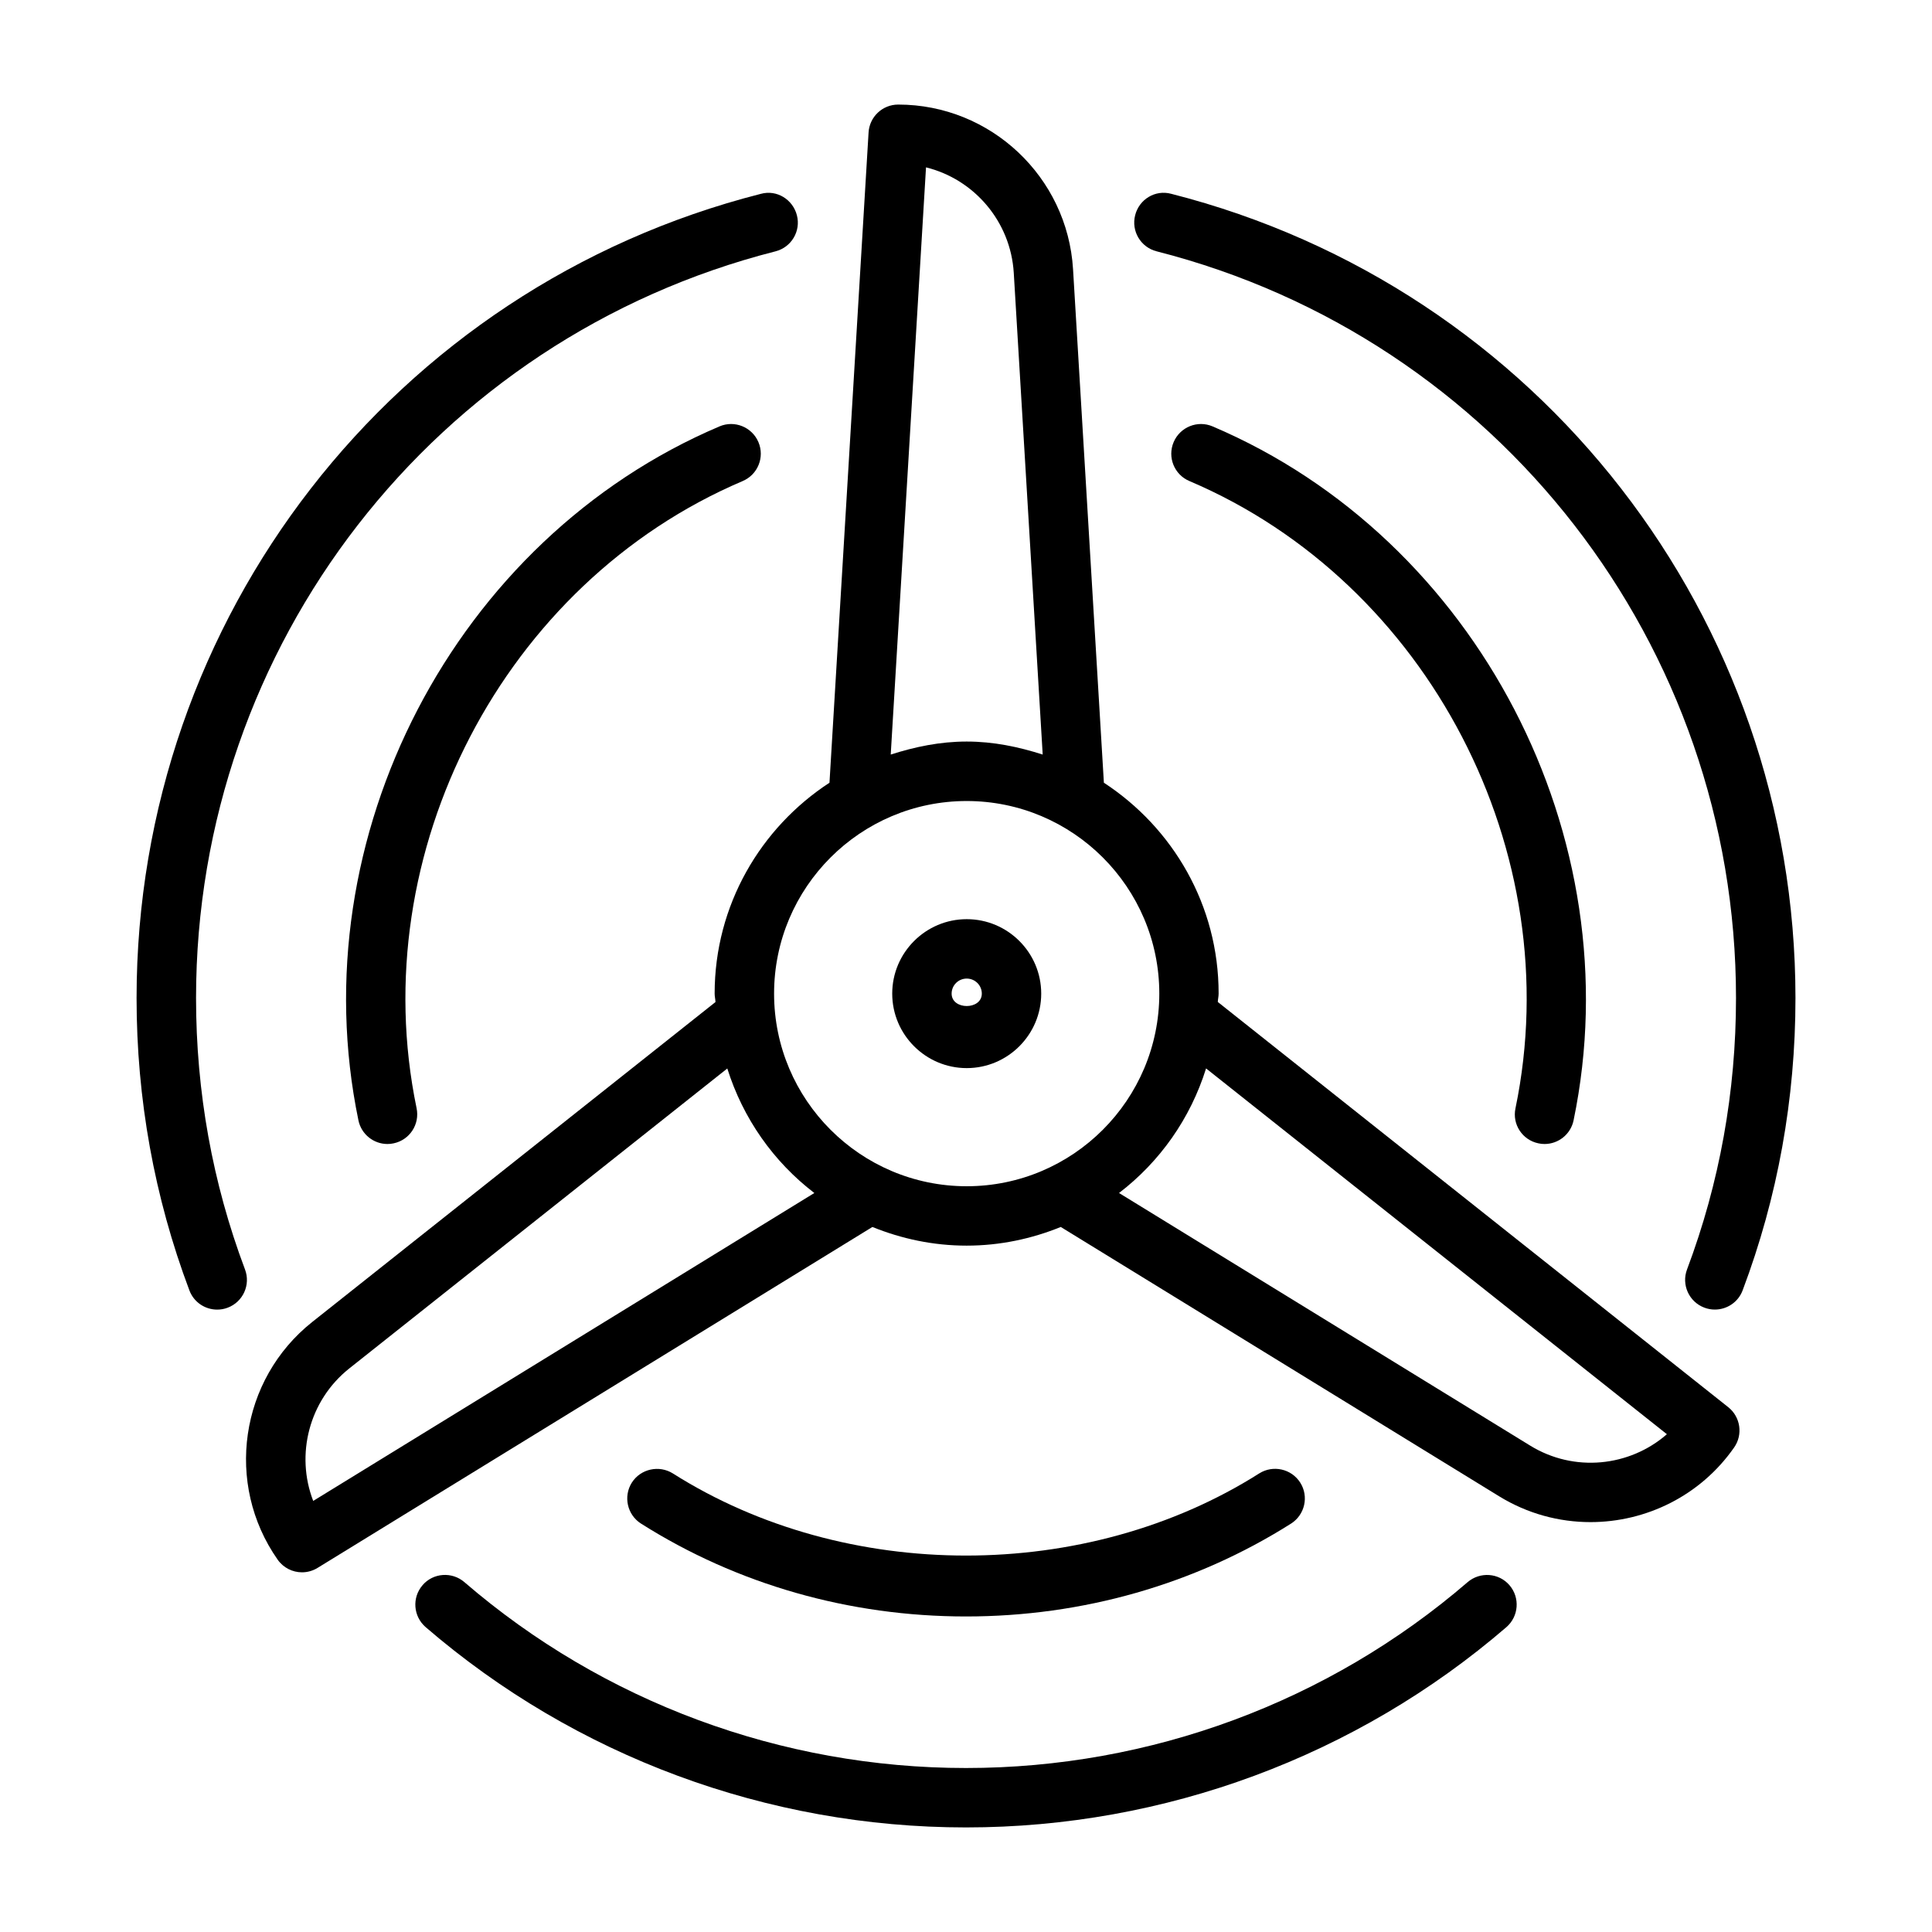
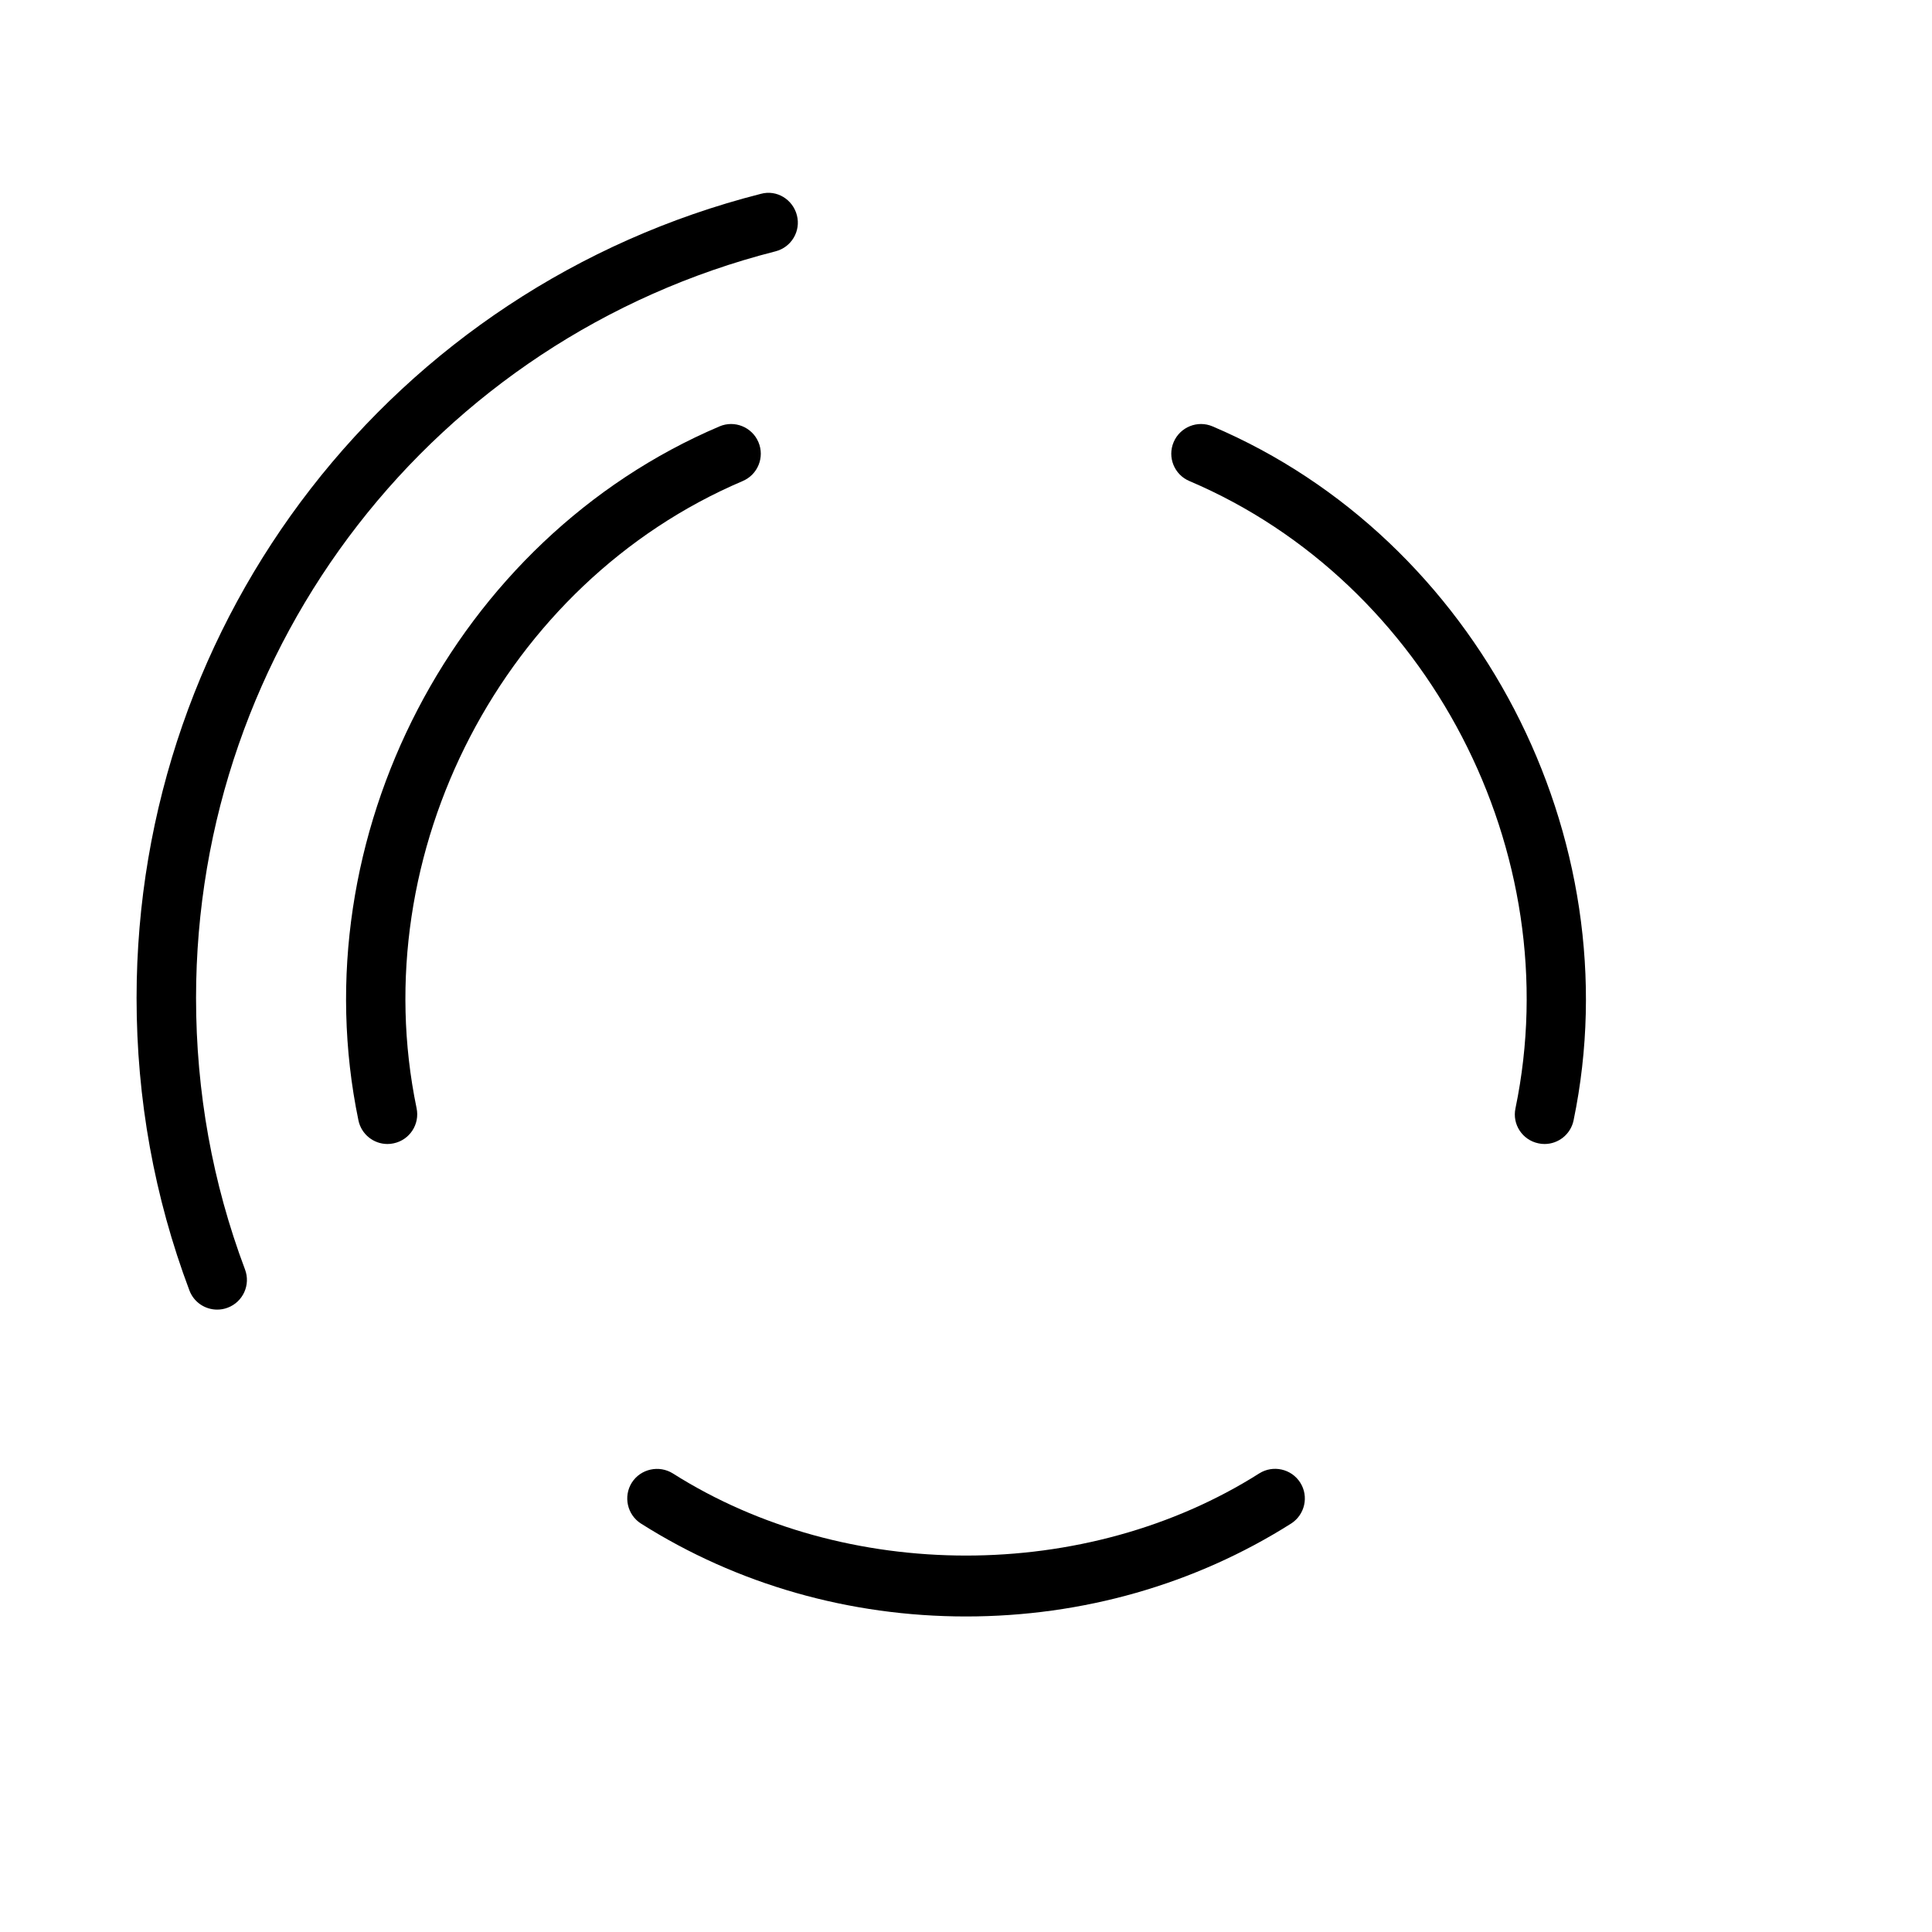
<svg xmlns="http://www.w3.org/2000/svg" fill="#000000" width="800px" height="800px" version="1.1" viewBox="144 144 512 512">
  <g>
    <path d="m201.56 491.06c0.93 0 1.859-0.156 2.769-0.504 4.078-1.527 6.141-6.078 4.598-10.141-8.613-22.891-12.973-47.09-12.973-71.934 0-93.488 63.148-174.84 153.55-197.87 4.219-1.07 6.769-5.352 5.684-9.555s-5.336-6.848-9.555-5.684c-97.422 24.777-165.44 112.44-165.44 213.11 0 26.75 4.707 52.805 13.996 77.477 1.184 3.164 4.172 5.102 7.367 5.102z" />
    <path d="m340.82 271.48c4-1.684 5.871-6.312 4.172-10.312s-6.328-5.871-10.312-4.172c-70.125 29.801-111.25 108.86-95.691 183.91 0.77 3.715 4.047 6.266 7.684 6.266 0.535 0 1.07-0.047 1.621-0.172 4.266-0.883 6.992-5.039 6.109-9.305-14.074-67.844 23.094-139.29 86.418-166.21z" />
    <path d="m400 572.38c30.906 0 60.691-8.516 86.137-24.609 3.668-2.332 4.769-7.195 2.441-10.863-2.348-3.684-7.227-4.738-10.863-2.441-45.816 29.031-109.59 29.031-155.41 0-3.637-2.266-8.516-1.227-10.863 2.441-2.312 3.668-1.227 8.535 2.441 10.863 25.422 16.094 55.211 24.609 86.117 24.609z" />
-     <path d="m255.97 564.11c-2.832 3.289-2.457 8.25 0.836 11.098 39.703 34.23 90.559 53.078 143.19 53.078s103.48-18.844 143.21-53.074c3.289-2.852 3.652-7.809 0.836-11.098-2.832-3.32-7.824-3.637-11.098-0.836-36.875 31.77-84.078 49.262-132.95 49.262-48.871 0-96.07-17.492-132.93-49.262-3.262-2.82-8.285-2.488-11.102 0.832z" />
    <path d="m551.71 447c0.535 0.125 1.07 0.172 1.621 0.172 3.637 0 6.91-2.551 7.684-6.266 15.555-75.051-25.566-154.1-95.676-183.91-3.984-1.699-8.613 0.172-10.312 4.172-1.699 4 0.172 8.629 4.172 10.312 63.324 26.922 100.5 98.367 86.418 166.23-0.91 4.25 1.828 8.422 6.094 9.289z" />
-     <path d="m454.38 195.36c-4.25-1.148-8.5 1.48-9.555 5.684-1.07 4.219 1.48 8.484 5.684 9.555 90.402 23.035 153.55 104.4 153.55 197.87 0 24.844-4.359 49.043-12.973 71.934-1.543 4.062 0.52 8.613 4.598 10.141 0.914 0.348 1.844 0.504 2.769 0.504 3.18 0 6.188-1.938 7.367-5.102 9.289-24.656 13.996-50.727 13.996-77.477-0.016-100.65-68.031-188.31-165.44-213.11z" />
-     <path d="m436.54 351.43-8.172-136.09c-1.477-24.453-21.836-43.629-46.332-43.629-4.172 0-7.606 3.242-7.856 7.398l-10.359 172.32c-18.277 11.934-30.434 32.48-30.434 55.891 0 0.77 0.203 1.48 0.219 2.234l-106.86 84.781c-19.207 15.258-23.238 42.918-9.164 62.992 1.527 2.172 3.969 3.352 6.438 3.352 1.418 0 2.852-0.379 4.125-1.164l147.05-90.355c7.731 3.133 16.121 4.945 24.969 4.945 8.832 0 17.238-1.812 24.953-4.945l116.14 71.352c7.543 4.644 15.934 6.863 24.23 6.863 14.688 0 29.109-6.941 38.07-19.773 2.394-3.418 1.699-8.109-1.559-10.691l-135.27-107.38c0.031-0.754 0.219-1.465 0.219-2.219 0.02-23.41-12.133-43.953-30.414-55.887zm-47.137-163.08c12.738 3.148 22.418 14.312 23.254 27.945l7.668 127.67c-6.391-2.047-13.066-3.449-20.137-3.449s-13.746 1.402-20.137 3.449zm-162.4 353.41c-4.723-12.234-1.148-26.574 9.539-35.094l100.2-79.508c4.172 13.273 12.25 24.719 23.066 33zm358.74-17.68c-9.887 8.629-24.578 10.188-36.227 3.023l-108.96-66.945c10.816-8.281 18.91-19.727 23.066-33.016zm-185.56-65.715c-28.148 0-51.043-22.891-51.043-51.043 0-28.148 22.891-51.043 51.043-51.043 28.148 0 51.043 22.891 51.043 51.043 0 28.148-22.895 51.043-51.043 51.043z" />
-     <path d="m400.19 387.59c-10.879 0-19.742 8.863-19.742 19.727 0 10.879 8.863 19.742 19.742 19.742s19.742-8.863 19.742-19.742c0-10.879-8.863-19.727-19.742-19.727zm-4 19.727c0-2.203 1.793-3.984 4-3.984 2.203 0 4 1.777 4 3.984 0 4.391-8 4.391-8 0z" />
  </g>
</svg>